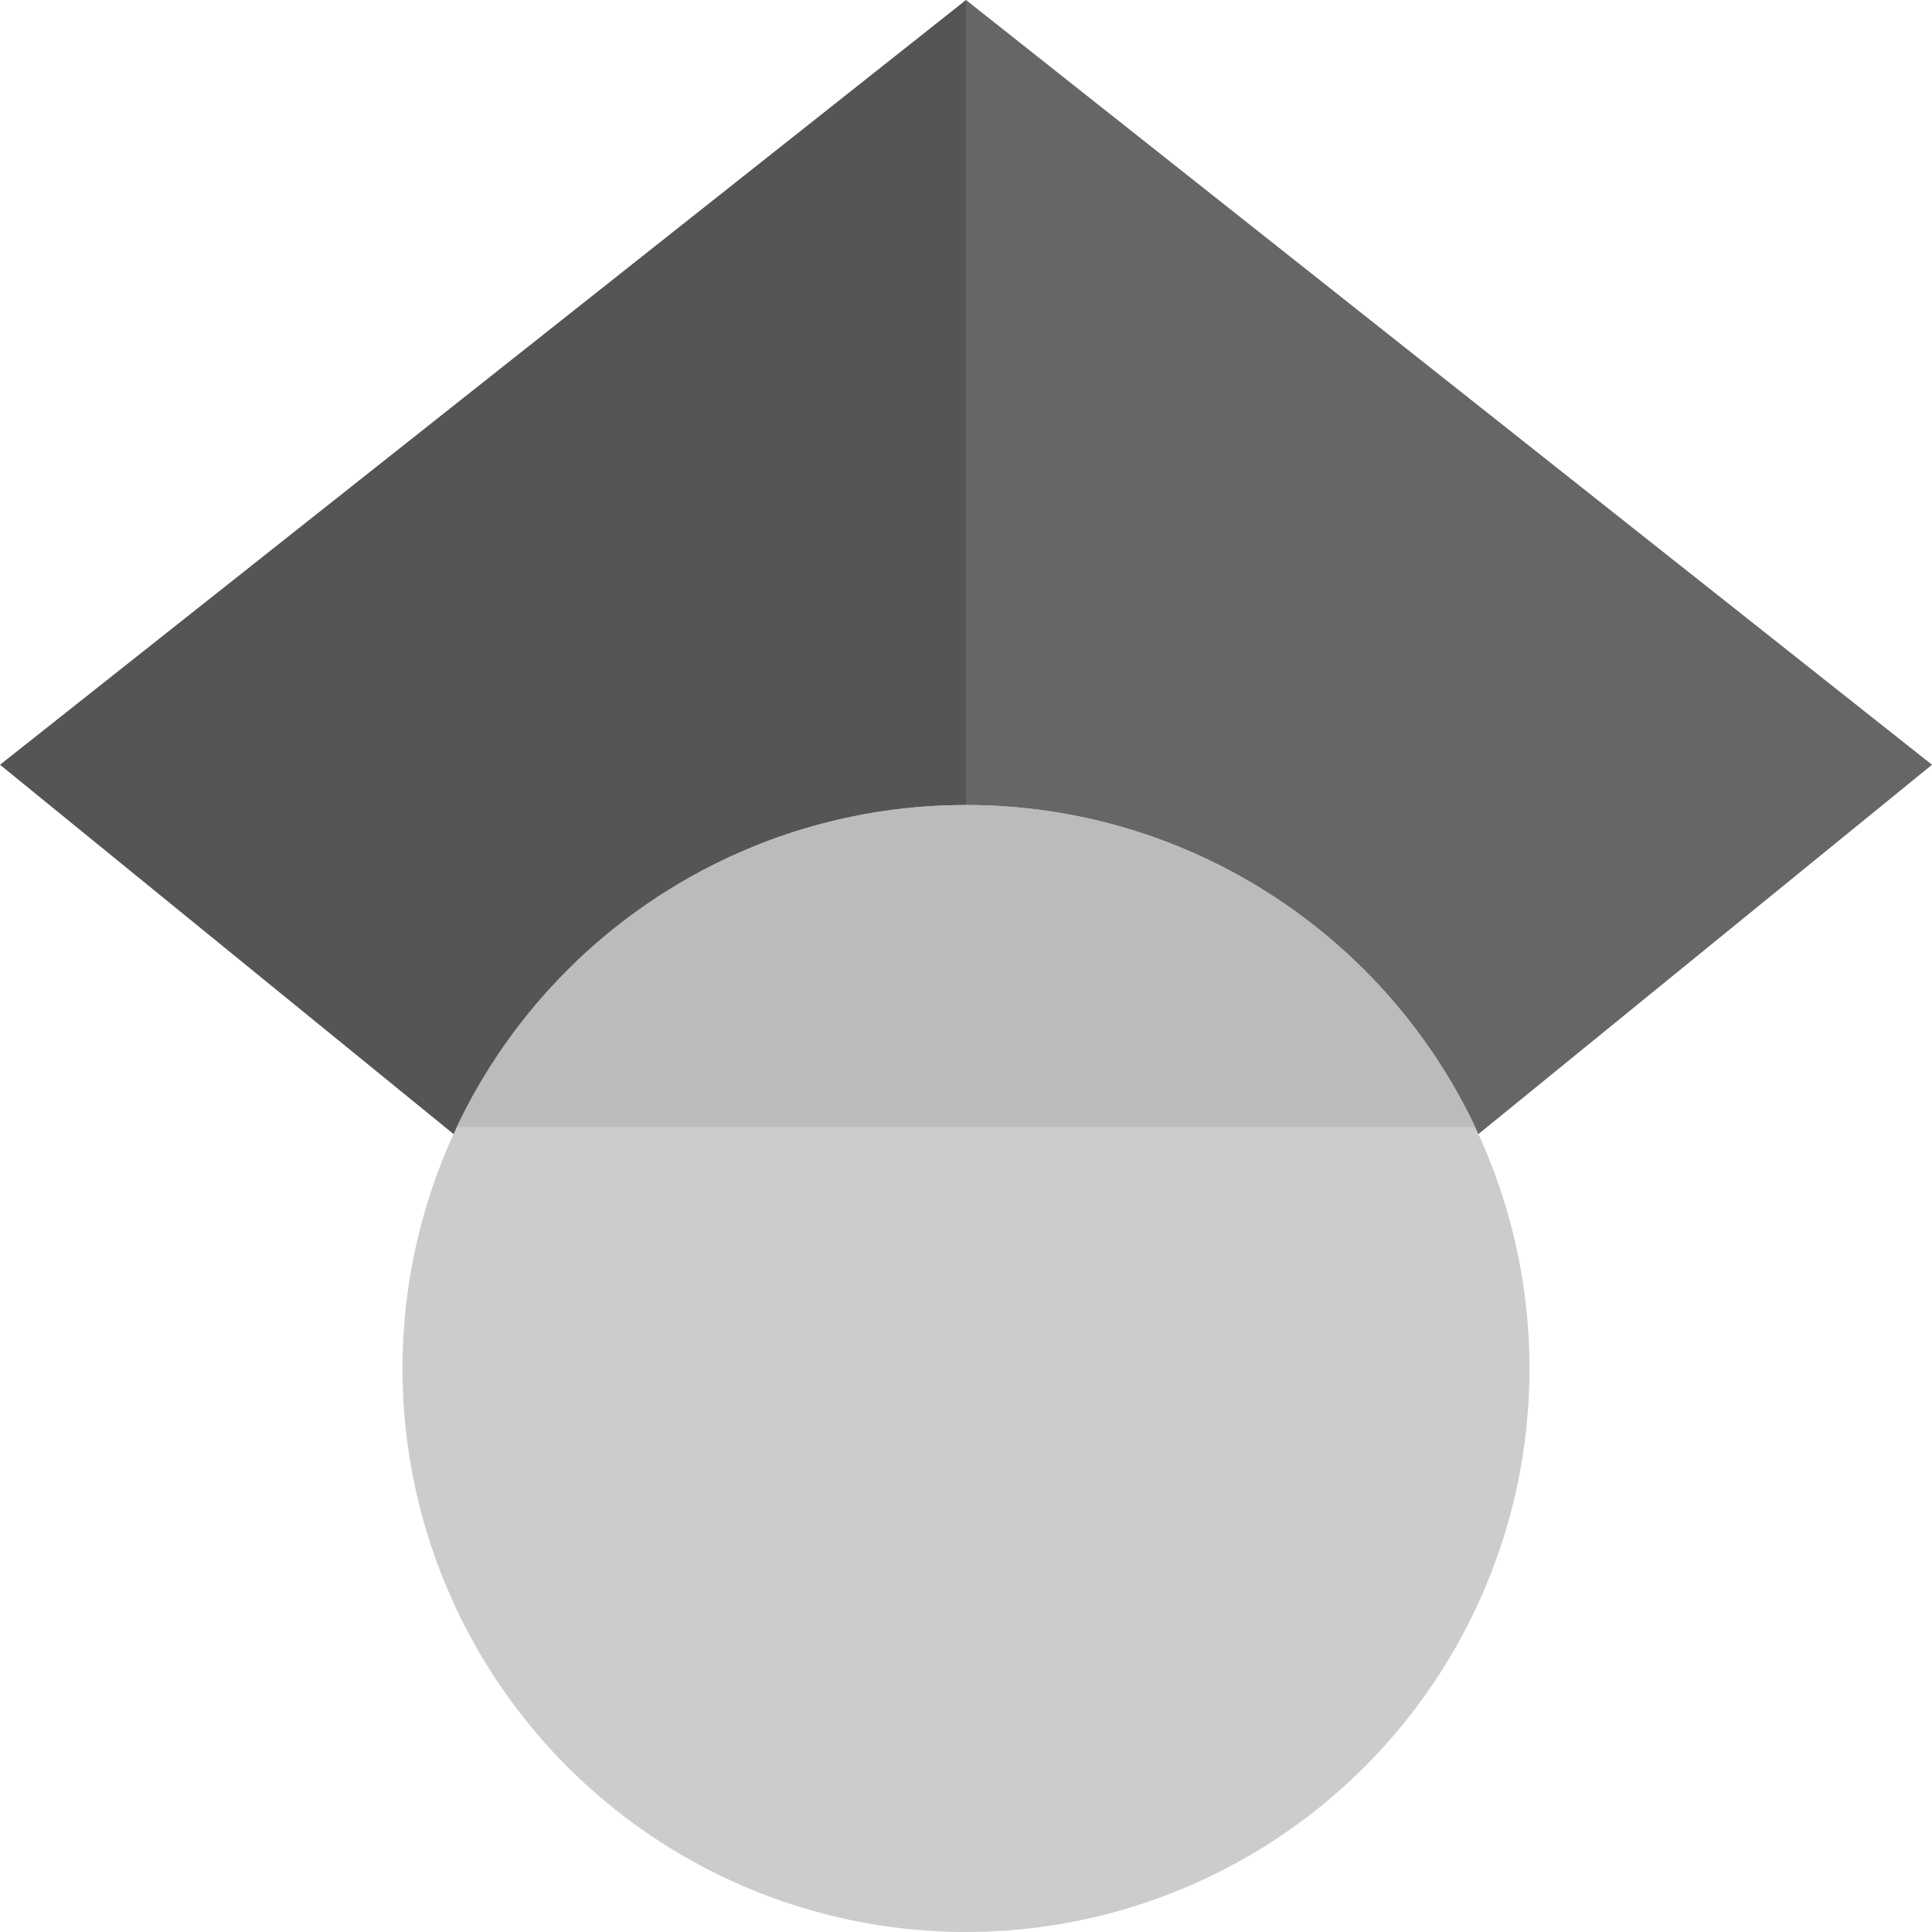
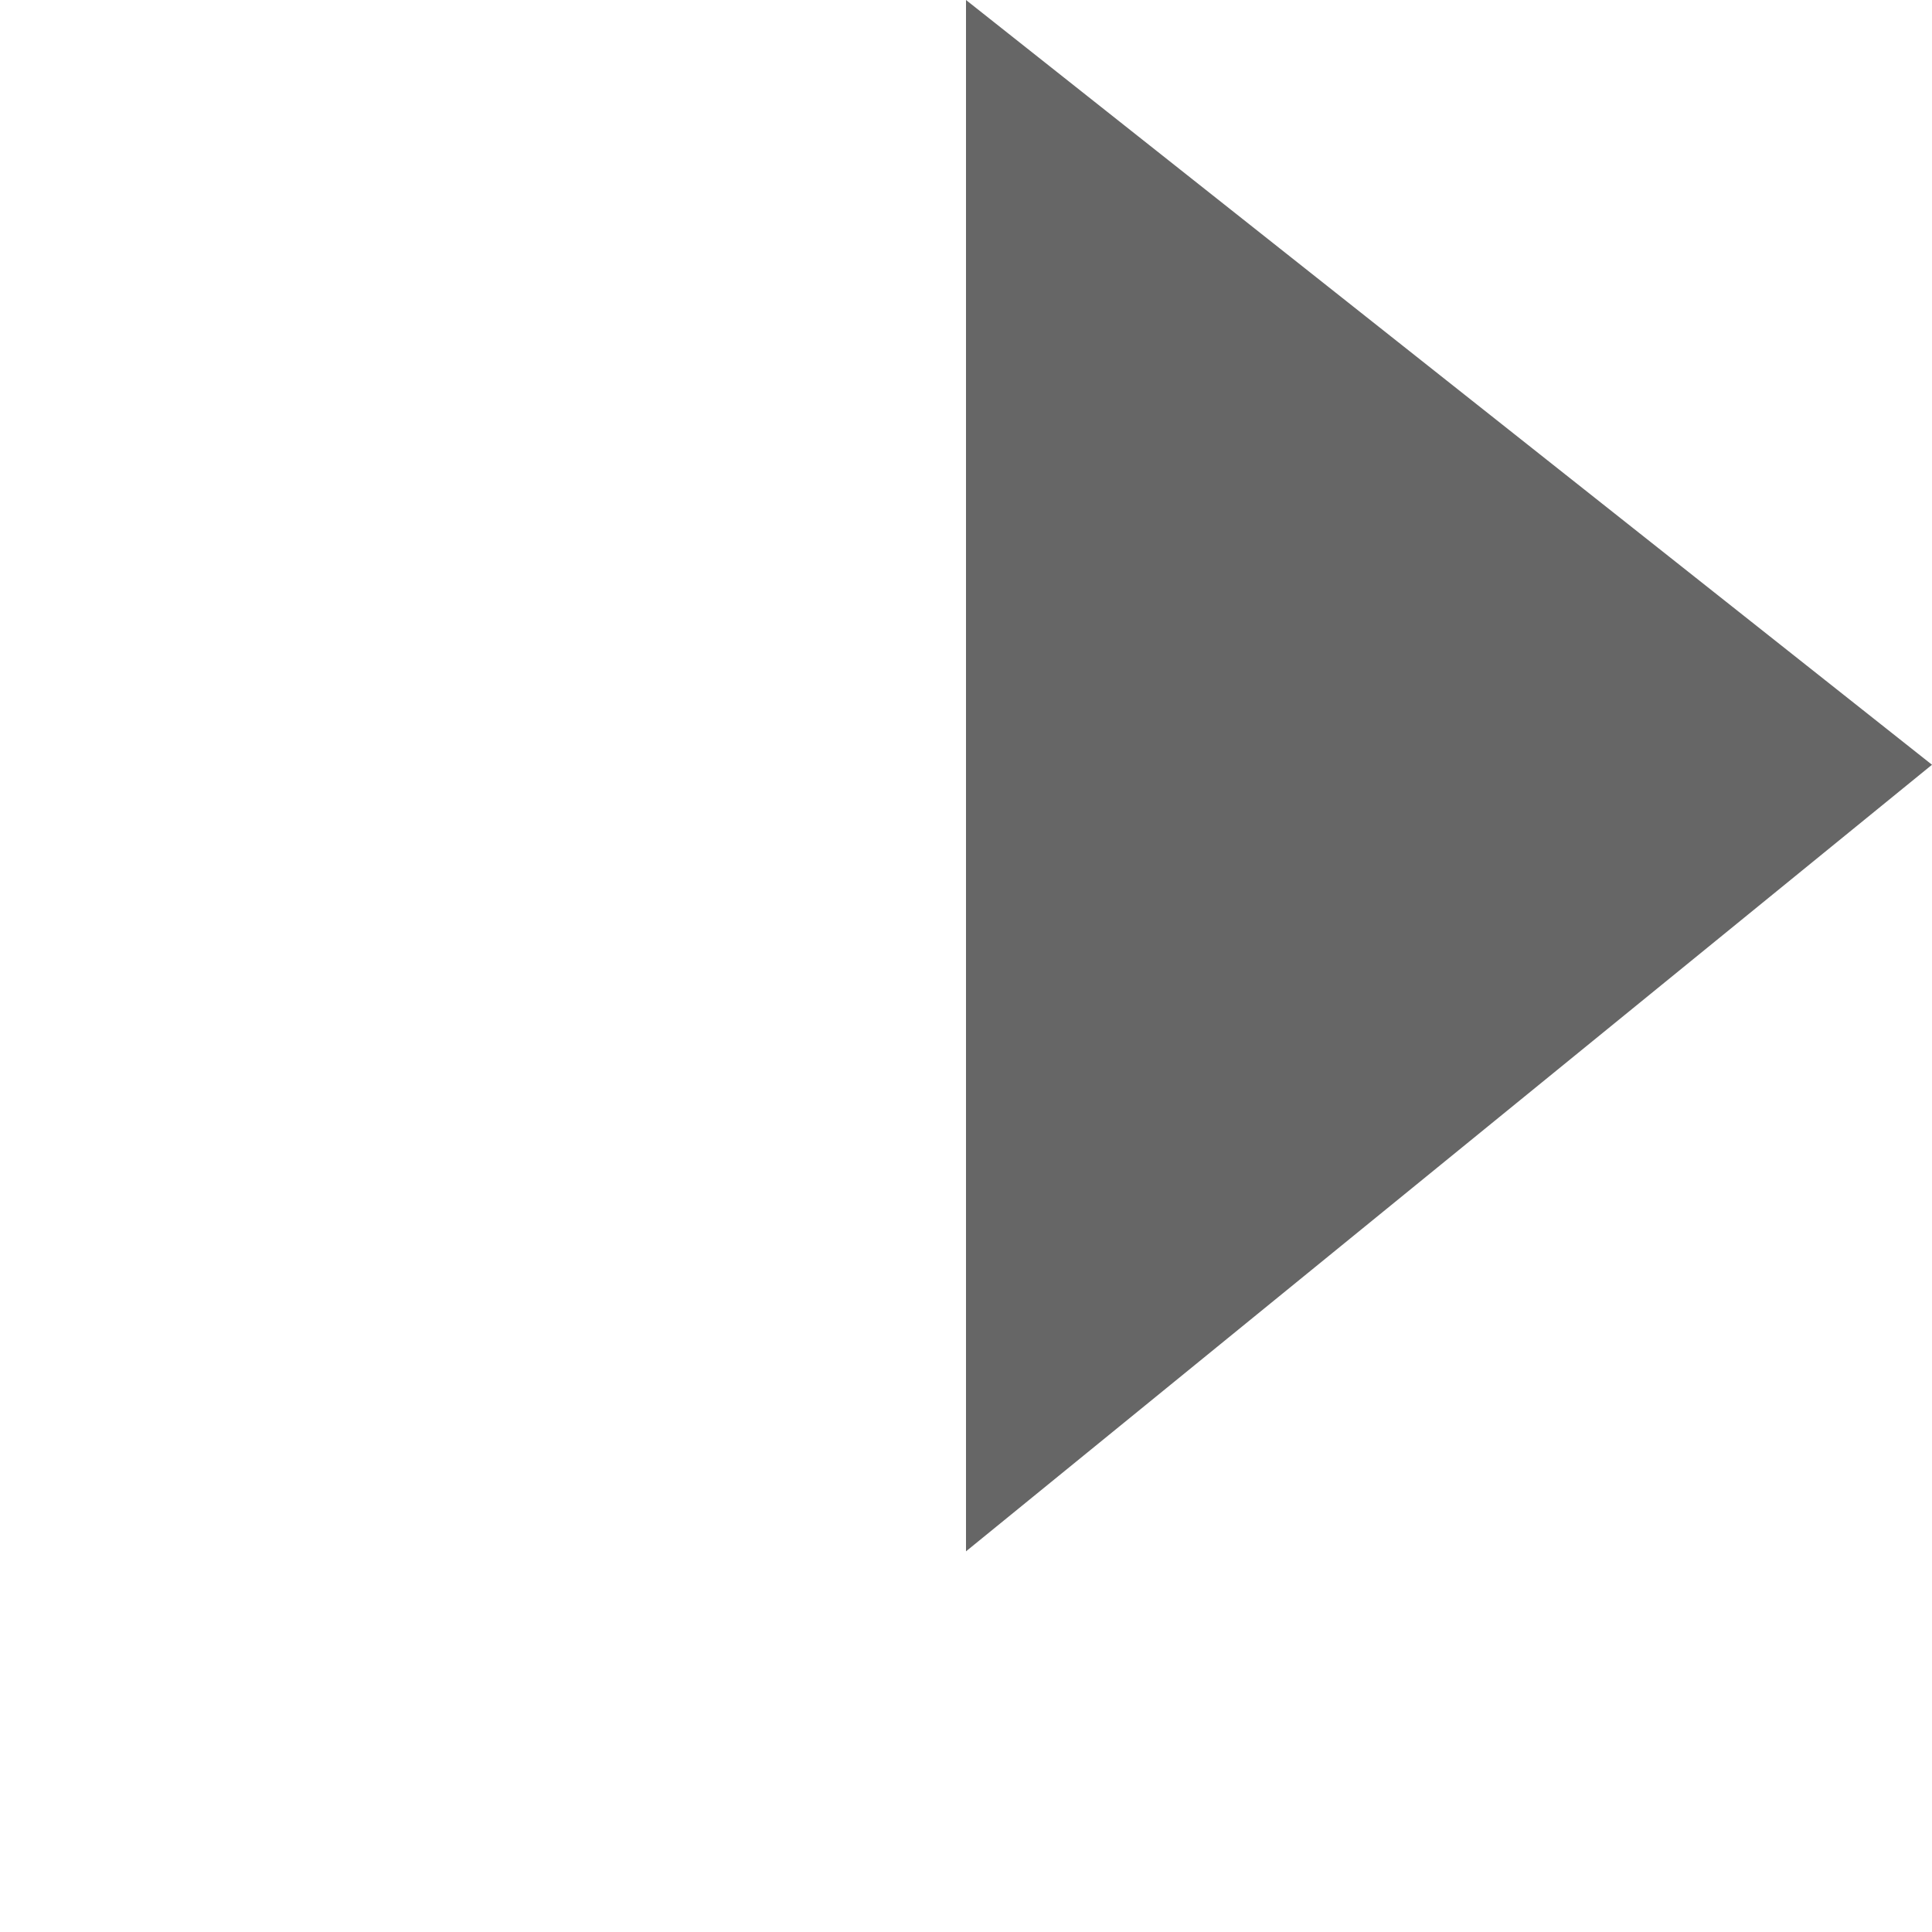
<svg xmlns="http://www.w3.org/2000/svg" viewBox="0 0 512 512">
  <g fill="none" fill-rule="evenodd">
-     <path d="M256 411.12L0 202.667 256 0z" fill="#555555" />
    <path d="M256 411.12l256-208.453L256 0z" fill="#666666" />
-     <circle cx="256" cy="362.667" fill="#CCCCCC" r="149.333" />
-     <path d="M121.037 298.667c23.968-50.453 75.392-85.334 134.963-85.334s110.995 34.881 134.963 85.334H121.037z" fill="#BBBBBB" />
  </g>
</svg>